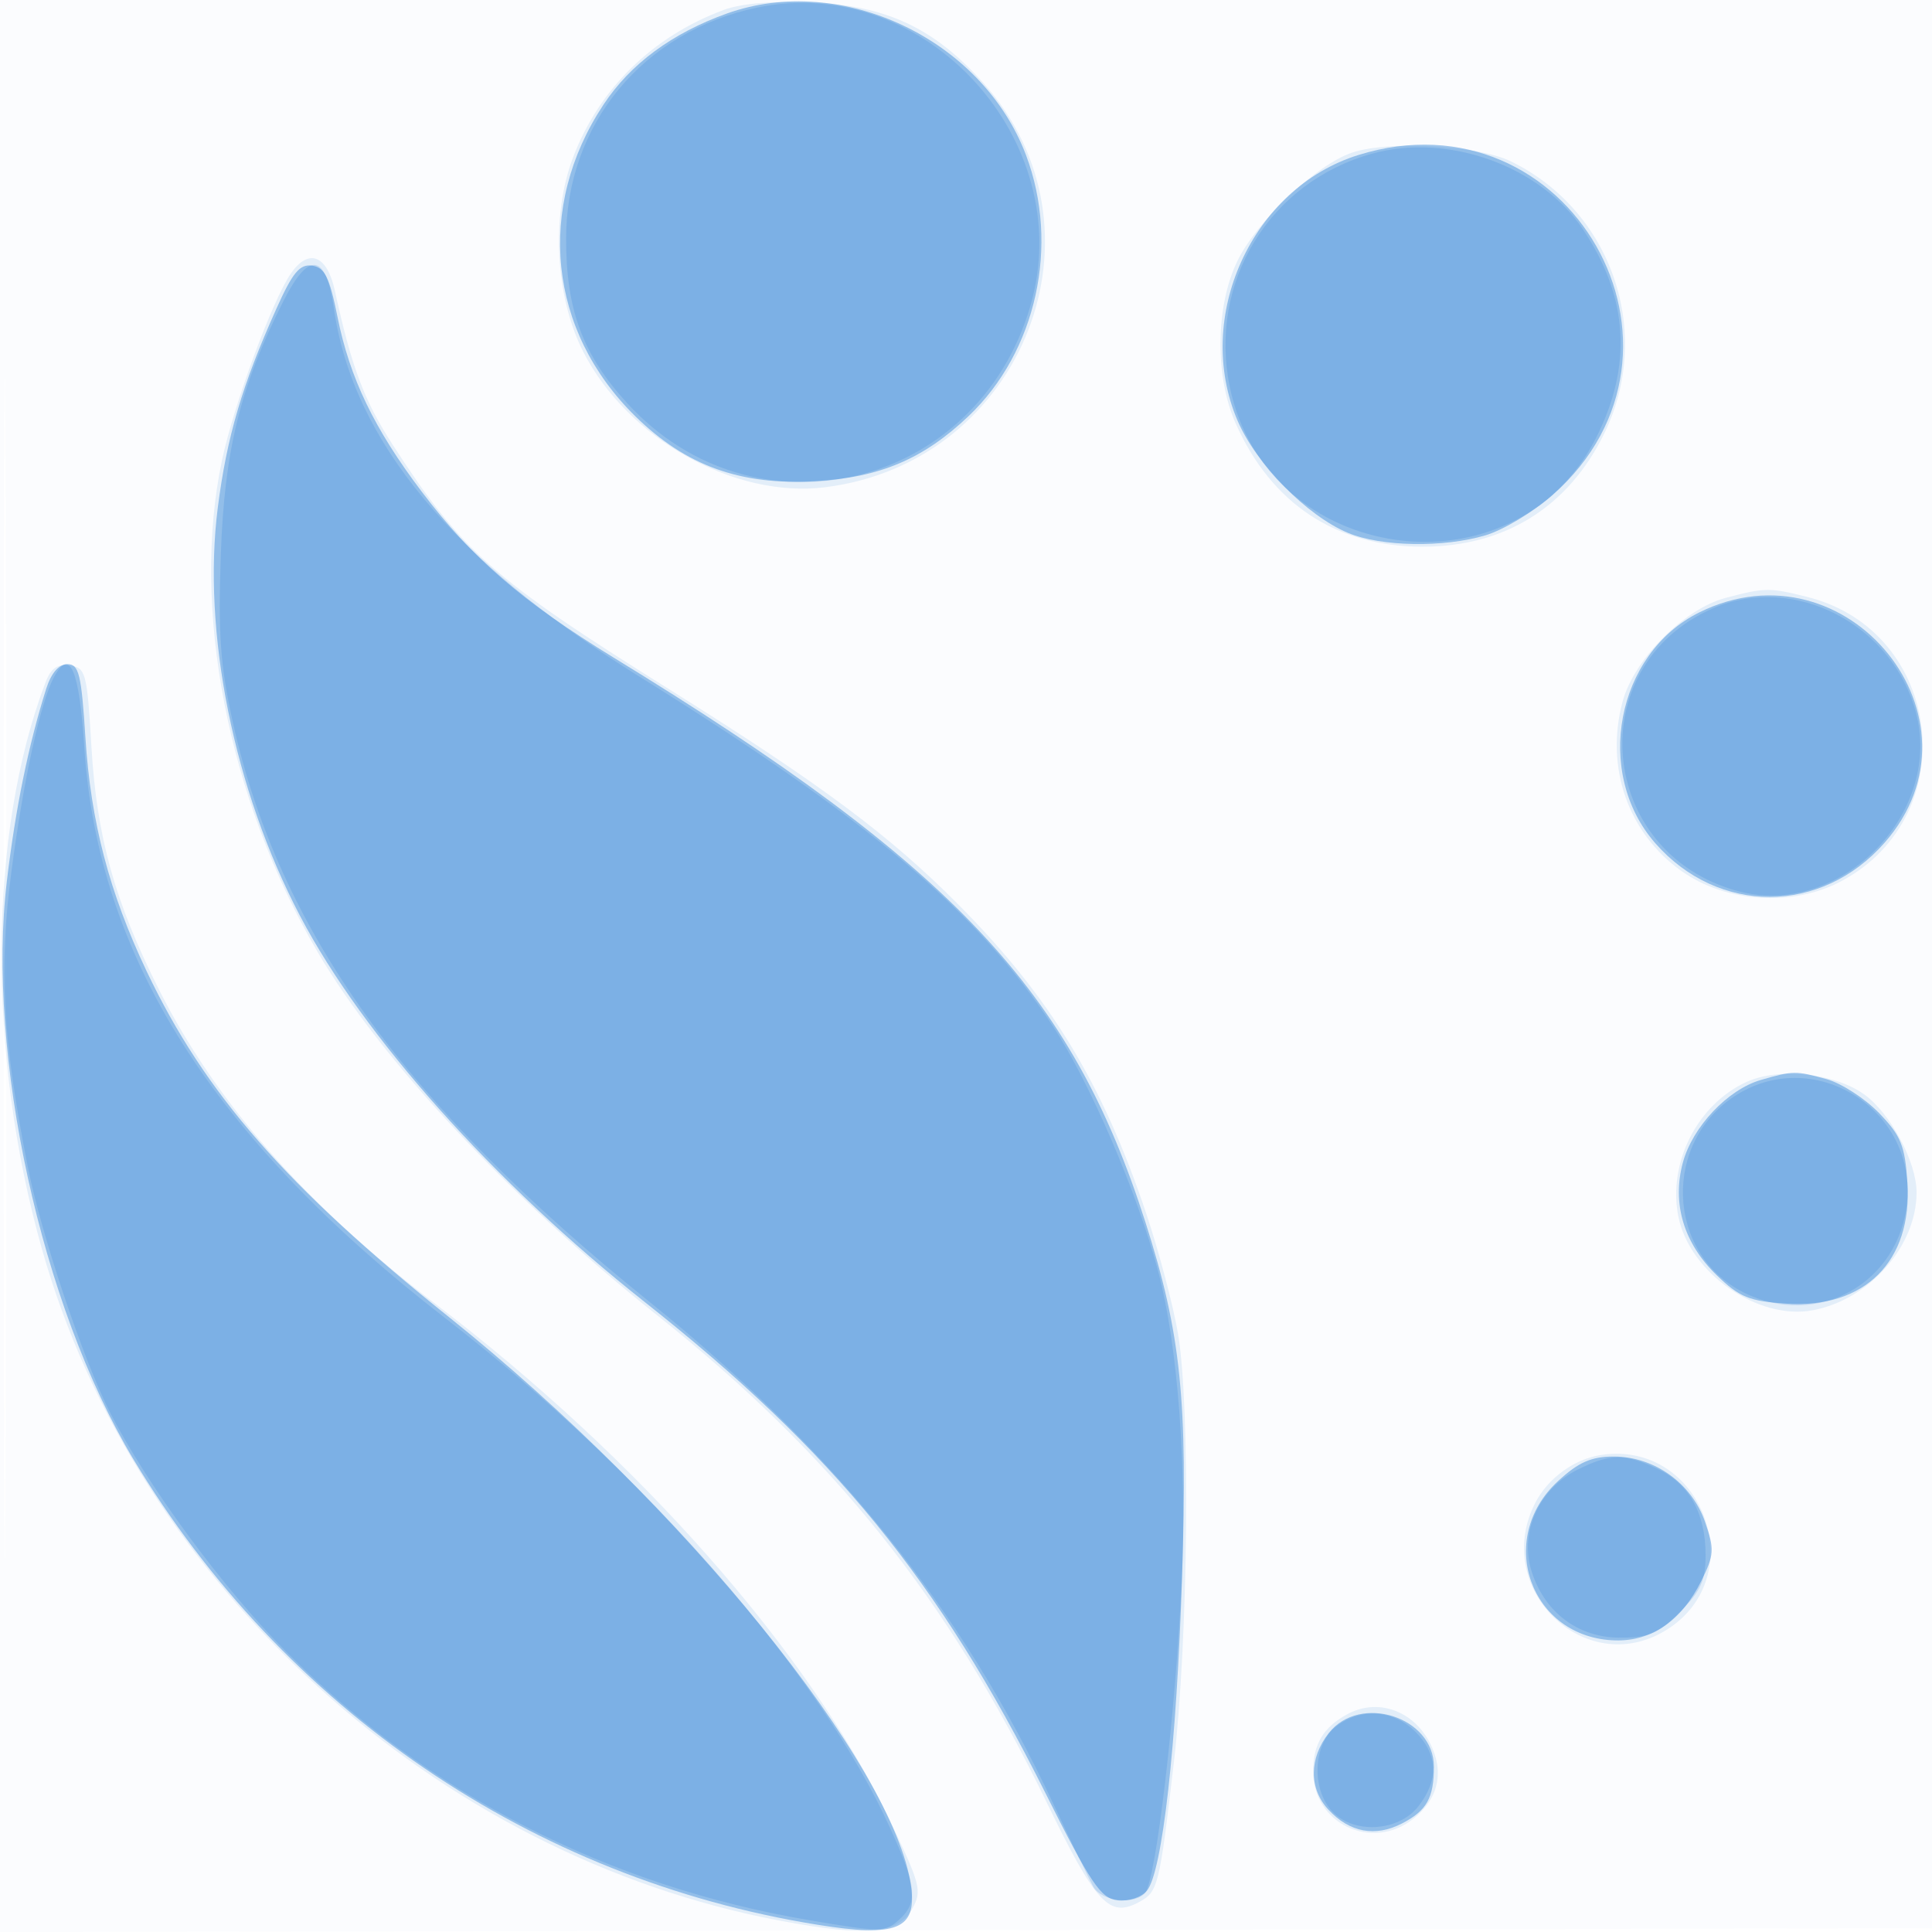
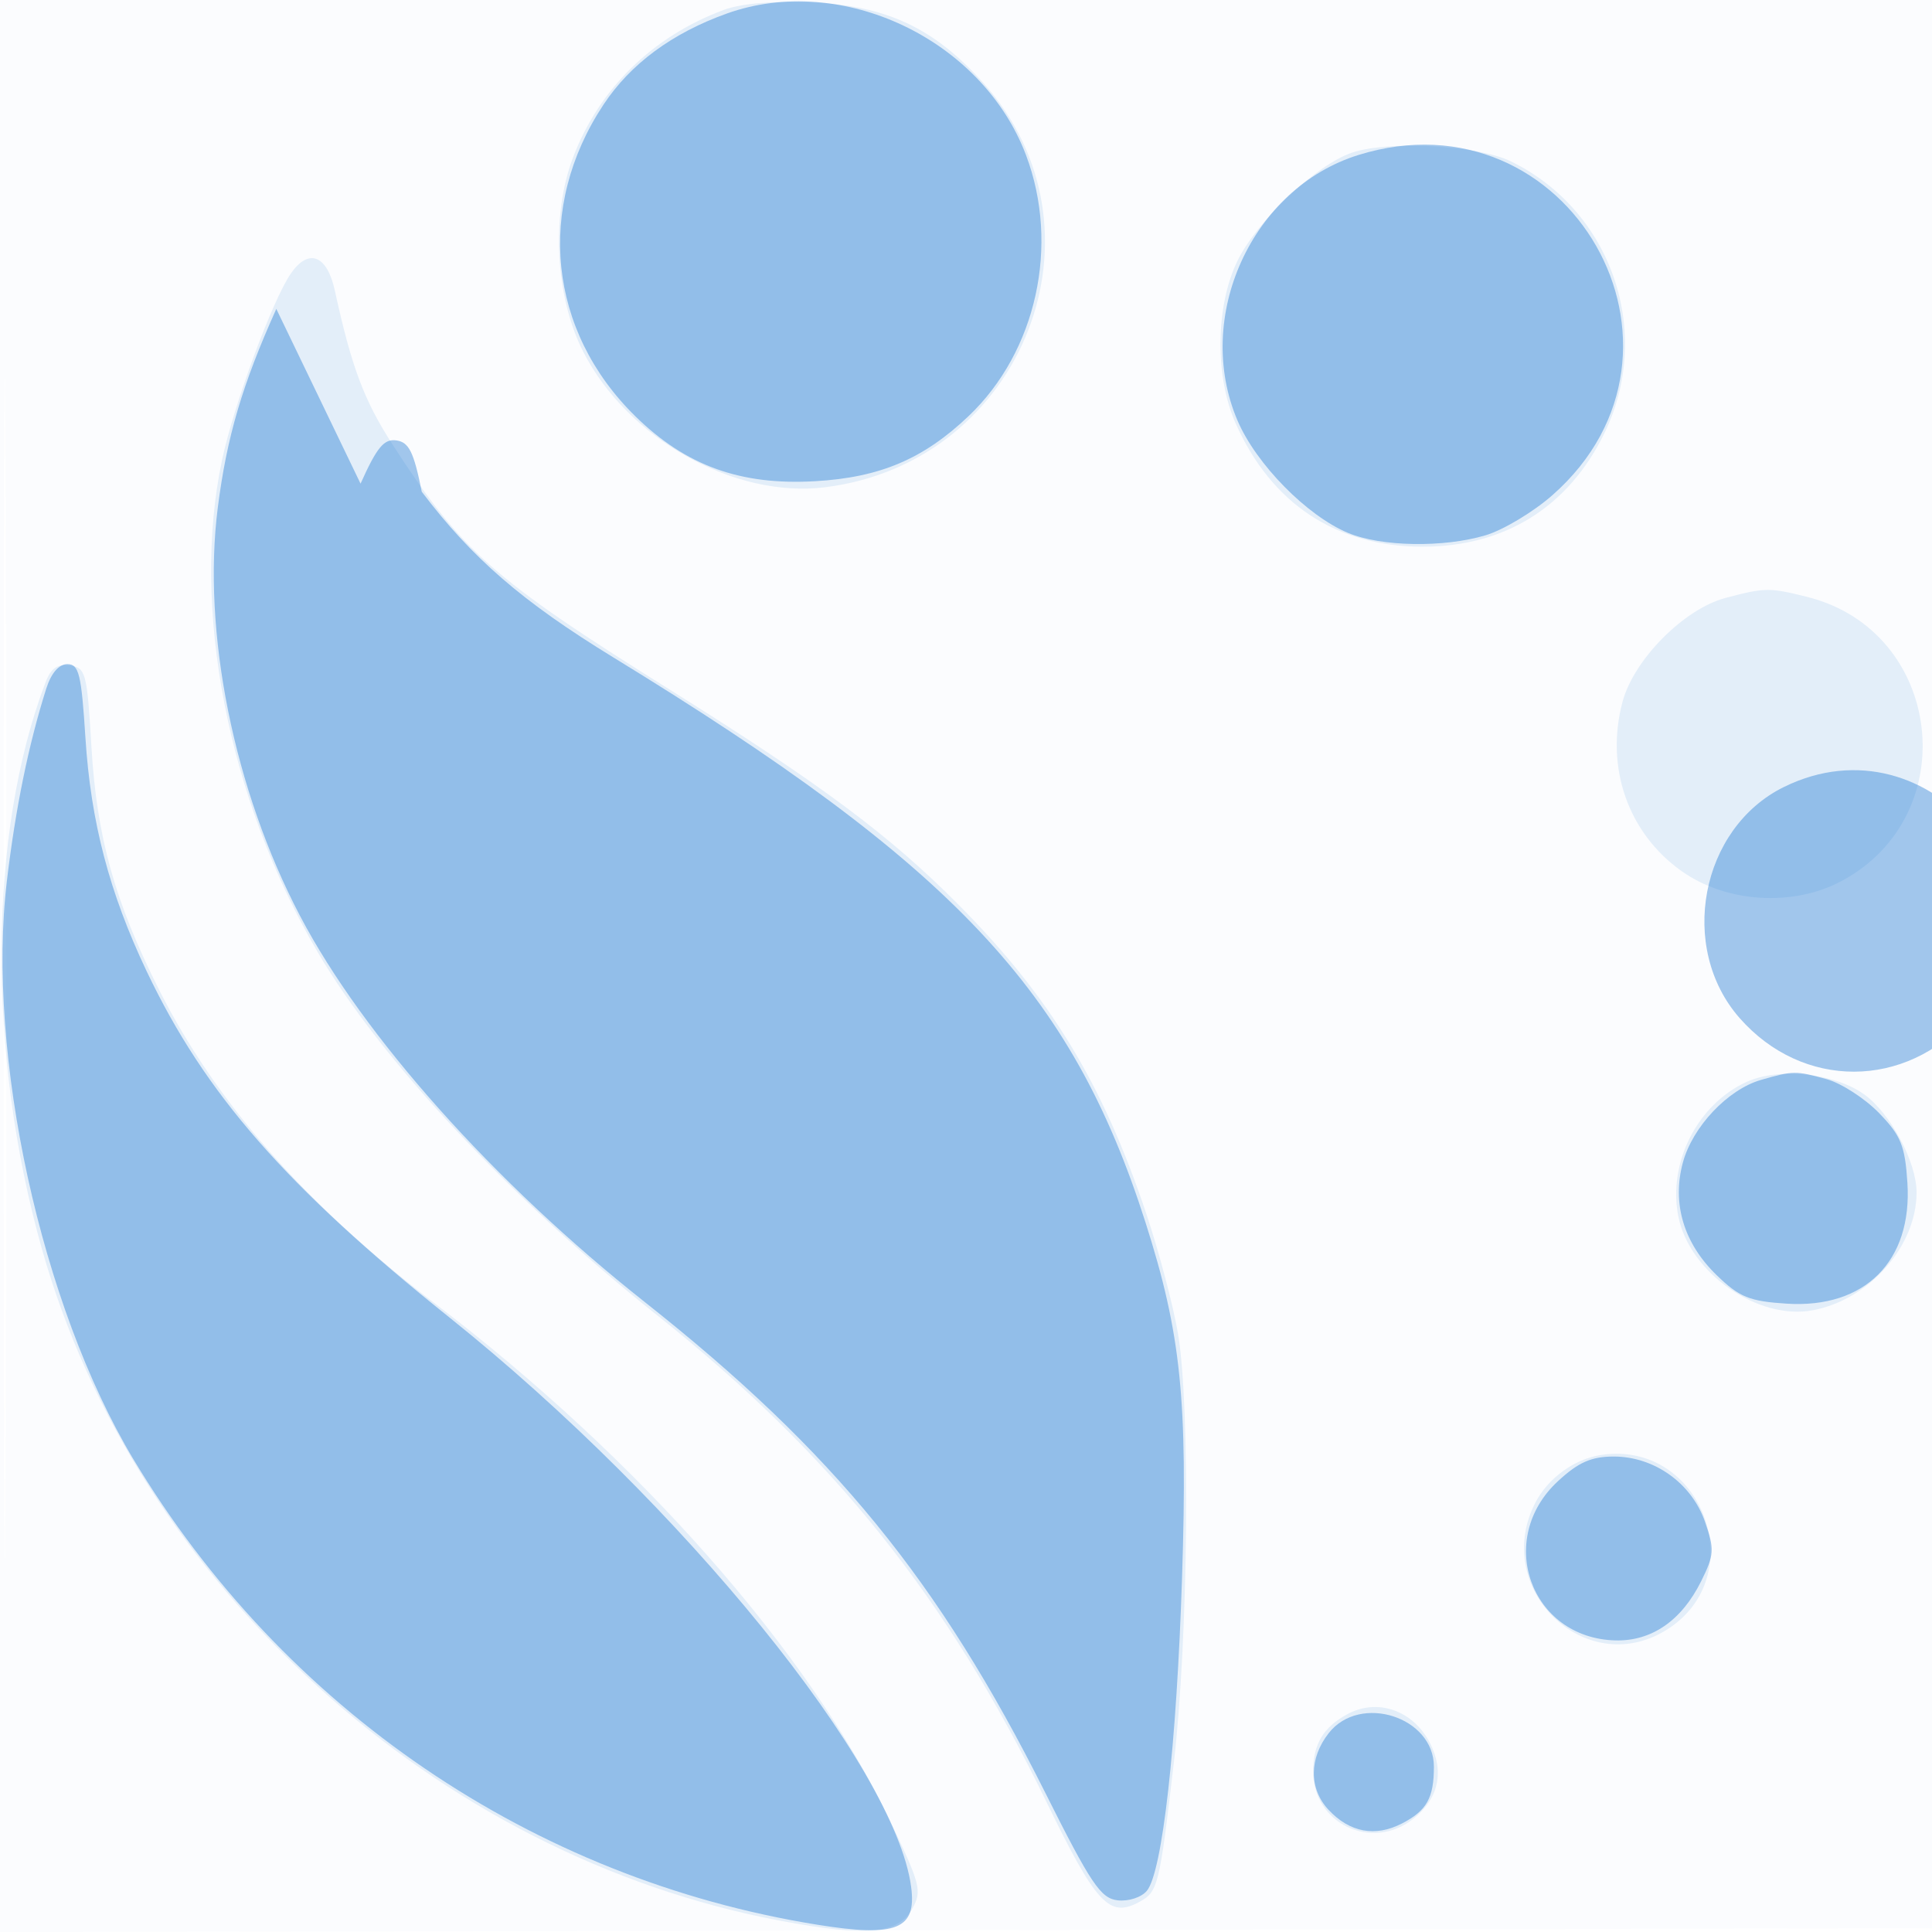
<svg xmlns="http://www.w3.org/2000/svg" width="256" height="256">
  <path fill-opacity=".016" d="M0 128.004v128.004l128.25-.254 128.25-.254.254-127.75L257.008 0H0v128.004m.485.496c0 70.4.119 99.053.265 63.672.146-35.38.146-92.98 0-128C.604 29.153.485 58.1.485 128.5" fill="#1976D2" fill-rule="evenodd" />
  <path fill-opacity=".103" d="M95.882 1.321c-9.464 3.537-16.524 10.466-19.972 19.6-2.9 7.684-2.326 18.448 1.371 25.687 5.902 11.556 20.018 19.46 32.067 17.954 26.306-3.286 38.381-34.188 20.939-53.588C123.73 3.681 117.448.742 107.5.314c-5.084-.219-9.319.148-11.618 1.007m83.291 18.898c-4.748 1.591-12.637 9.043-15.219 14.377-2.884 5.957-2.987 15.288-.237 21.477 4.751 10.693 13.336 16.362 24.783 16.366 10.886.003 19.298-5.239 24.074-15.001 6.549-13.386.992-29.558-12.395-36.066-4.377-2.128-16.165-2.775-21.006-1.153m-140.6 15.976c-2.446 3.487-7.596 17.427-9.155 24.781-4.132 19.489.772 44.802 12.604 65.062 8.346 14.29 25.61 32.782 44.978 48.178 23.379 18.584 38.496 37.464 51.622 64.472 6.587 13.553 8.346 15.47 12.273 13.368 2.56-1.37 2.726-2.034 4.653-18.556 1.901-16.302 2.198-46.951.549-56.751-.625-3.713-2.529-10.913-4.231-16-5.754-17.188-12.694-28.609-24.806-40.82-9.148-9.224-18.205-15.972-38.314-28.55-23.494-14.694-27.559-18.286-36.704-32.435-3.809-5.893-5.453-10.271-7.671-20.433-1.027-4.704-3.445-5.669-5.798-2.316M228.636 79.23c-5.49 1.453-12.144 8.162-13.639 13.751-2.327 8.701.727 17.432 7.863 22.473 5.917 4.18 14.733 4.721 21.14 1.297 16.358-8.741 13.442-33.129-4.501-37.647-5.035-1.268-5.626-1.261-10.863.126M6.035 90.409c-7.603 19.995-7.789 49.209-.479 75.091 12.544 44.418 52.18 80.453 97.919 89.023 11.307 2.119 15.54 1.733 17.395-1.588 1.337-2.393 1.129-3.197-3.099-12-10.621-22.116-33.089-47.608-60.083-68.169-17.058-12.993-29.118-26.707-36.631-41.656-5.852-11.643-8.238-20.216-8.939-32.11-.583-9.908-.745-10.518-2.866-10.819-1.646-.234-2.508.363-3.217 2.228m225.415 52.942c-6.531 2.964-10.481 10.746-9.06 17.851 1.495 7.472 10.557 13.786 17.817 12.414 7.511-1.419 13.749-8.504 13.749-15.616 0-4.039-3.47-10.518-6.967-13.008-3.938-2.804-11.269-3.578-15.539-1.641m-19.377 49.452c-3.504.552-6.958 3.074-8.624 6.296-5.863 11.338 6.512 23.49 17.252 16.941 11.632-7.092 4.849-25.362-8.628-23.237M178.5 227.155c-3.173 1.735-4.5 3.971-4.5 7.582 0 6.924 7.759 10.6 13.253 6.279 3.367-2.649 4.171-6.295 2.22-10.068-2.246-4.344-6.977-5.979-10.973-3.793" fill="#1976D2" fill-rule="evenodd" />
-   <path fill-opacity=".396" d="M96.3 1.797C89.058 4.39 83.544 8.463 79.969 13.861c-9.008 13.599-7.328 29.997 4.233 41.313 6.689 6.547 13.924 9.159 23.798 8.59 8.602-.496 14.347-2.931 20.336-8.62 9.01-8.558 12.117-22.661 7.619-34.585C130.152 5.177 111.503-3.646 96.3 1.797m83.7 18.74c-14.13 4.387-21.909 21.507-16.006 35.228 2.481 5.766 9.191 12.579 14.626 14.85 4.396 1.836 12.672 1.977 18.236.31 2.344-.702 6.326-3.093 8.847-5.313 21.864-19.245 2.195-53.738-25.703-45.075M36.612 40.93c-4.535 10.104-6.549 16.942-7.75 26.307-2.107 16.43 2.116 37.406 10.9 54.136 8.373 15.948 25.717 35.375 45.669 51.151 25.011 19.777 38.947 36.846 53.05 64.976 6.077 12.122 7.366 14.04 9.605 14.301 1.444.167 3.157-.389 3.881-1.261 2.054-2.476 3.944-19.316 4.664-41.57.76-23.503-.142-32.257-4.839-46.97-9.815-30.743-25.336-47.227-70.517-74.889-12.063-7.386-18.713-13.136-25.388-21.954C49.603 56.856 46.35 50.109 44.722 42c-1.056-5.266-1.693-6.557-3.355-6.799-1.645-.24-2.584.892-4.755 5.729m188.556 40.216c-11.01 5.45-14.021 21.257-5.827 30.59 8.347 9.506 21.997 9.476 30.375-.066 14.336-16.328-4.902-40.249-24.548-30.524M6.127 91.25c-2.349 7.423-4.071 15.842-5.22 25.51-2.727 22.955 4.561 56.271 16.751 76.57 19.914 33.164 52.929 55.642 90.63 61.704 10.521 1.692 13.196.611 12.44-5.028-2.145-15.987-30.283-50.689-61.155-75.418-21.7-17.383-32.429-29.654-40.16-45.933-4.928-10.377-7.384-19.754-8.094-30.905-.537-8.43-.861-9.75-2.393-9.75-1.12 0-2.148 1.193-2.799 3.25m227.188 51.852c-4.385 1.269-9.055 6.22-10.329 10.951-1.462 5.429.118 10.686 4.484 14.917 3.01 2.918 4.325 3.453 9.269 3.771 10.372.665 16.667-5.63 16.002-16.002-.318-4.94-.853-6.26-3.761-9.26-1.865-1.924-4.986-3.942-6.936-4.483-4.087-1.136-4.453-1.131-8.729.106m-26.864 53.148c-8.35 7.709-3.639 20.818 7.588 21.112 4.8.126 8.78-2.618 11.373-7.843 1.737-3.499 1.782-4.223.5-7.903-1.774-5.09-6.715-8.616-12.075-8.616-2.973 0-4.679.751-7.386 3.25m-30.378 33.385c-2.629 3.342-2.647 7.371-.045 10.164 2.808 3.015 6.205 3.649 9.743 1.819 3.283-1.697 4.229-3.381 4.229-7.525 0-6.592-9.785-9.724-13.927-4.458" fill="#1976D2" fill-rule="evenodd" />
-   <path fill-opacity=".176" d="M100.355.997c-15.13 3.15-25.324 15.448-25.345 30.575-.013 9.463 2.173 15.373 8.076 21.832 16.924 18.518 46.388 11.414 53.452-12.888 6.365-21.892-14.002-44.137-36.183-39.519M181.81 20.36c-13.641 3.783-21.731 17.07-18.848 30.956 4.892 23.568 37.681 28.109 48.52 6.72 4.864-9.6 4.292-18.679-1.746-27.671-5.639-8.4-17.89-12.789-27.926-10.005M37.561 39.879C31.835 51.18 29.734 59.687 29.26 73.5c-.364 10.585-.069 14.704 1.585 22.172 6.097 27.522 22.707 50.644 55.155 76.784 24.821 19.994 41.368 40.551 53.563 66.544 2.452 5.225 4.836 10.175 5.298 11 1.095 1.954 5.508 2.467 6.884.801 1.435-1.737 4.038-23.94 4.842-41.301.698-15.054-.518-31.142-3.091-40.917-2.765-10.503-9.059-25.155-14.052-32.714-10.075-15.252-24.501-27.427-54.88-46.319-24.643-15.326-37.803-31.202-40.312-48.632-1.064-7.391-3.296-7.738-6.691-1.039m189.446 40.714c-17.591 7.628-15.407 32.452 3.298 37.489 13.319 3.587 27.009-10.005 23.623-23.452-2.98-11.835-16.156-18.705-26.921-14.037M7.154 89.713c-1.799 3.361-4.052 13.658-5.643 25.787-1.689 12.877-1.184 22.079 2.142 38.973 1.757 8.924 7.289 25.506 10.863 32.558 4.913 9.696 15.087 23.518 23.511 31.942 18.753 18.753 42.596 30.958 69.324 35.485 9.279 1.572 9.961 1.569 11.75-.049 2.588-2.342 2.402-4.344-1.125-12.121-9.387-20.704-32.285-46.961-58.976-67.626-30.811-23.855-46.015-47.886-47.821-75.582-.677-10.391-1.924-13.293-4.025-9.367m223.087 55.282c-10.005 6.1-9.561 21.058.779 26.253 9.765 4.907 20.761-1.239 21.694-12.126 1.042-12.143-12.138-20.429-22.473-14.127M209 194.752c-5.034 2.514-7.639 8.172-6.111 13.272 1.663 5.55 6.162 8.976 11.788 8.976 3.811 0 5.059-.536 7.923-3.4 2.774-2.774 3.4-4.164 3.4-7.55 0-5.534-2.168-9.427-6.357-11.415-4.373-2.075-6.298-2.054-10.643.117m-32.089 34.119c-2.906 2.353-3.143 8.11-.456 11.079 2.809 3.104 8.812 2.797 11.472-.585 2.75-3.495 2.618-6.911-.382-9.91-2.964-2.965-7.394-3.208-10.634-.584" fill="#1976D2" fill-rule="evenodd" />
+   <path fill-opacity=".396" d="M96.3 1.797C89.058 4.39 83.544 8.463 79.969 13.861c-9.008 13.599-7.328 29.997 4.233 41.313 6.689 6.547 13.924 9.159 23.798 8.59 8.602-.496 14.347-2.931 20.336-8.62 9.01-8.558 12.117-22.661 7.619-34.585C130.152 5.177 111.503-3.646 96.3 1.797m83.7 18.74c-14.13 4.387-21.909 21.507-16.006 35.228 2.481 5.766 9.191 12.579 14.626 14.85 4.396 1.836 12.672 1.977 18.236.31 2.344-.702 6.326-3.093 8.847-5.313 21.864-19.245 2.195-53.738-25.703-45.075M36.612 40.93c-4.535 10.104-6.549 16.942-7.75 26.307-2.107 16.43 2.116 37.406 10.9 54.136 8.373 15.948 25.717 35.375 45.669 51.151 25.011 19.777 38.947 36.846 53.05 64.976 6.077 12.122 7.366 14.04 9.605 14.301 1.444.167 3.157-.389 3.881-1.261 2.054-2.476 3.944-19.316 4.664-41.57.76-23.503-.142-32.257-4.839-46.97-9.815-30.743-25.336-47.227-70.517-74.889-12.063-7.386-18.713-13.136-25.388-21.954c-1.056-5.266-1.693-6.557-3.355-6.799-1.645-.24-2.584.892-4.755 5.729m188.556 40.216c-11.01 5.45-14.021 21.257-5.827 30.59 8.347 9.506 21.997 9.476 30.375-.066 14.336-16.328-4.902-40.249-24.548-30.524M6.127 91.25c-2.349 7.423-4.071 15.842-5.22 25.51-2.727 22.955 4.561 56.271 16.751 76.57 19.914 33.164 52.929 55.642 90.63 61.704 10.521 1.692 13.196.611 12.44-5.028-2.145-15.987-30.283-50.689-61.155-75.418-21.7-17.383-32.429-29.654-40.16-45.933-4.928-10.377-7.384-19.754-8.094-30.905-.537-8.43-.861-9.75-2.393-9.75-1.12 0-2.148 1.193-2.799 3.25m227.188 51.852c-4.385 1.269-9.055 6.22-10.329 10.951-1.462 5.429.118 10.686 4.484 14.917 3.01 2.918 4.325 3.453 9.269 3.771 10.372.665 16.667-5.63 16.002-16.002-.318-4.94-.853-6.26-3.761-9.26-1.865-1.924-4.986-3.942-6.936-4.483-4.087-1.136-4.453-1.131-8.729.106m-26.864 53.148c-8.35 7.709-3.639 20.818 7.588 21.112 4.8.126 8.78-2.618 11.373-7.843 1.737-3.499 1.782-4.223.5-7.903-1.774-5.09-6.715-8.616-12.075-8.616-2.973 0-4.679.751-7.386 3.25m-30.378 33.385c-2.629 3.342-2.647 7.371-.045 10.164 2.808 3.015 6.205 3.649 9.743 1.819 3.283-1.697 4.229-3.381 4.229-7.525 0-6.592-9.785-9.724-13.927-4.458" fill="#1976D2" fill-rule="evenodd" />
</svg>